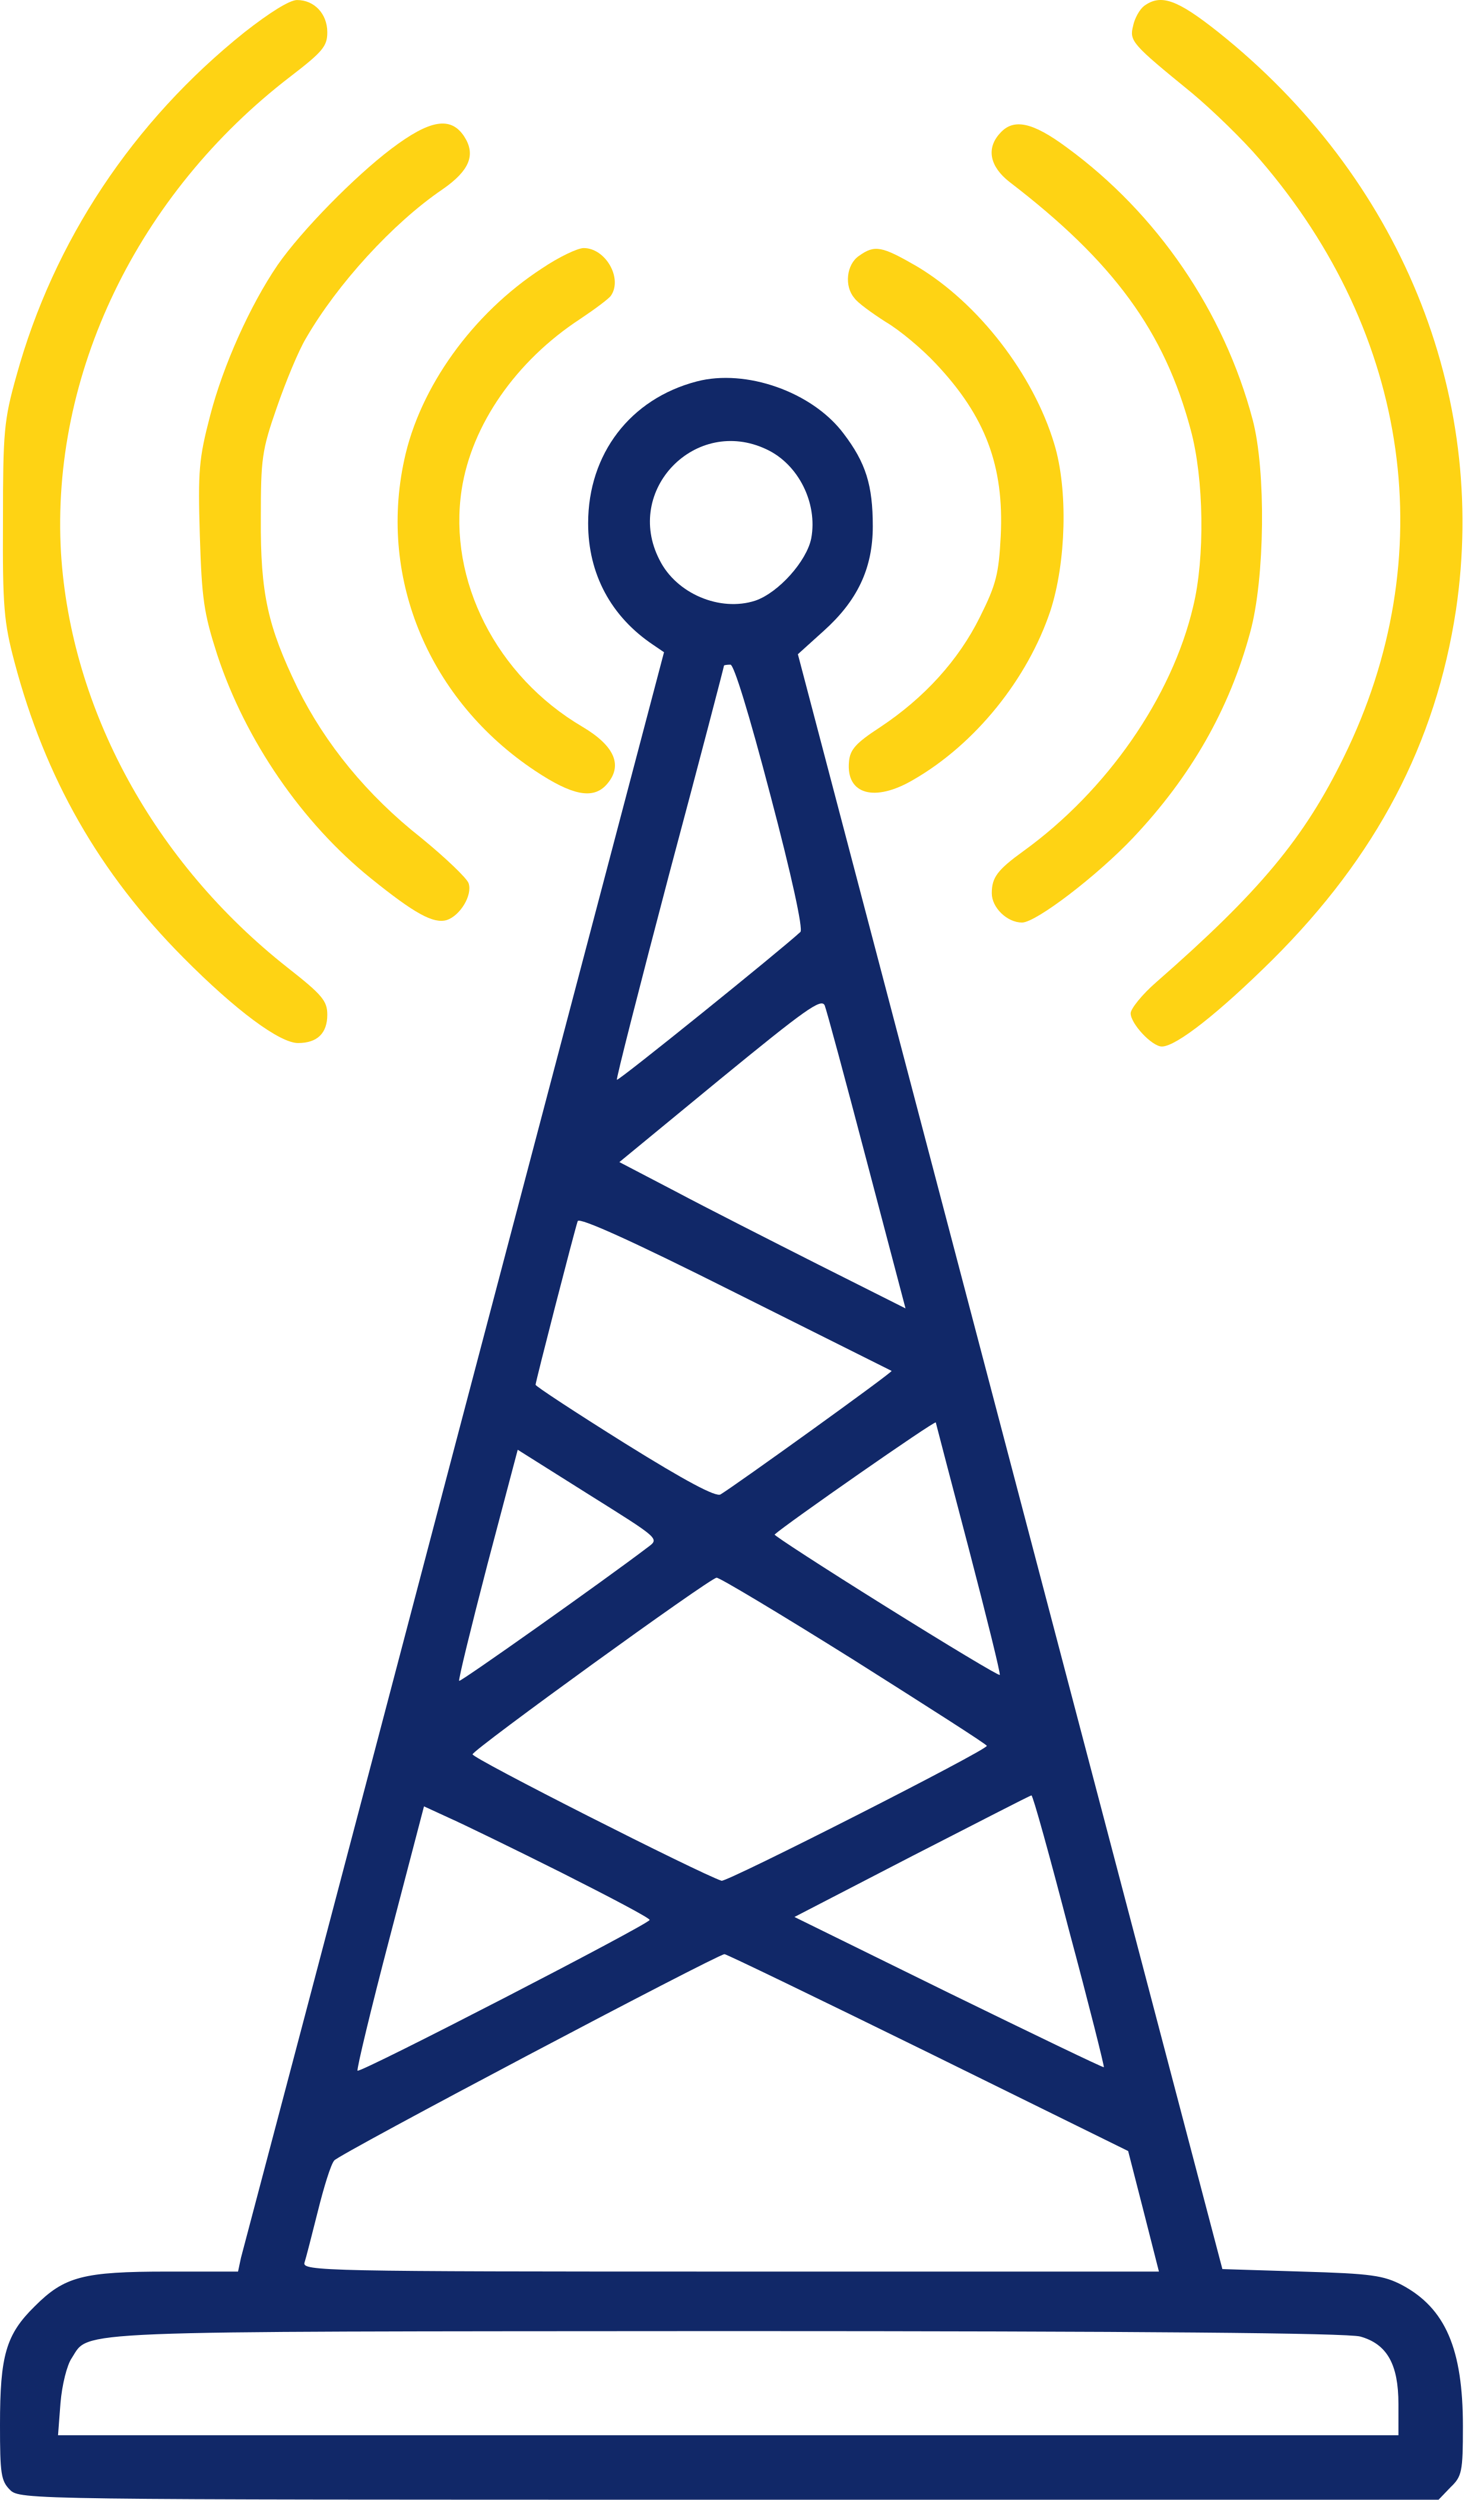
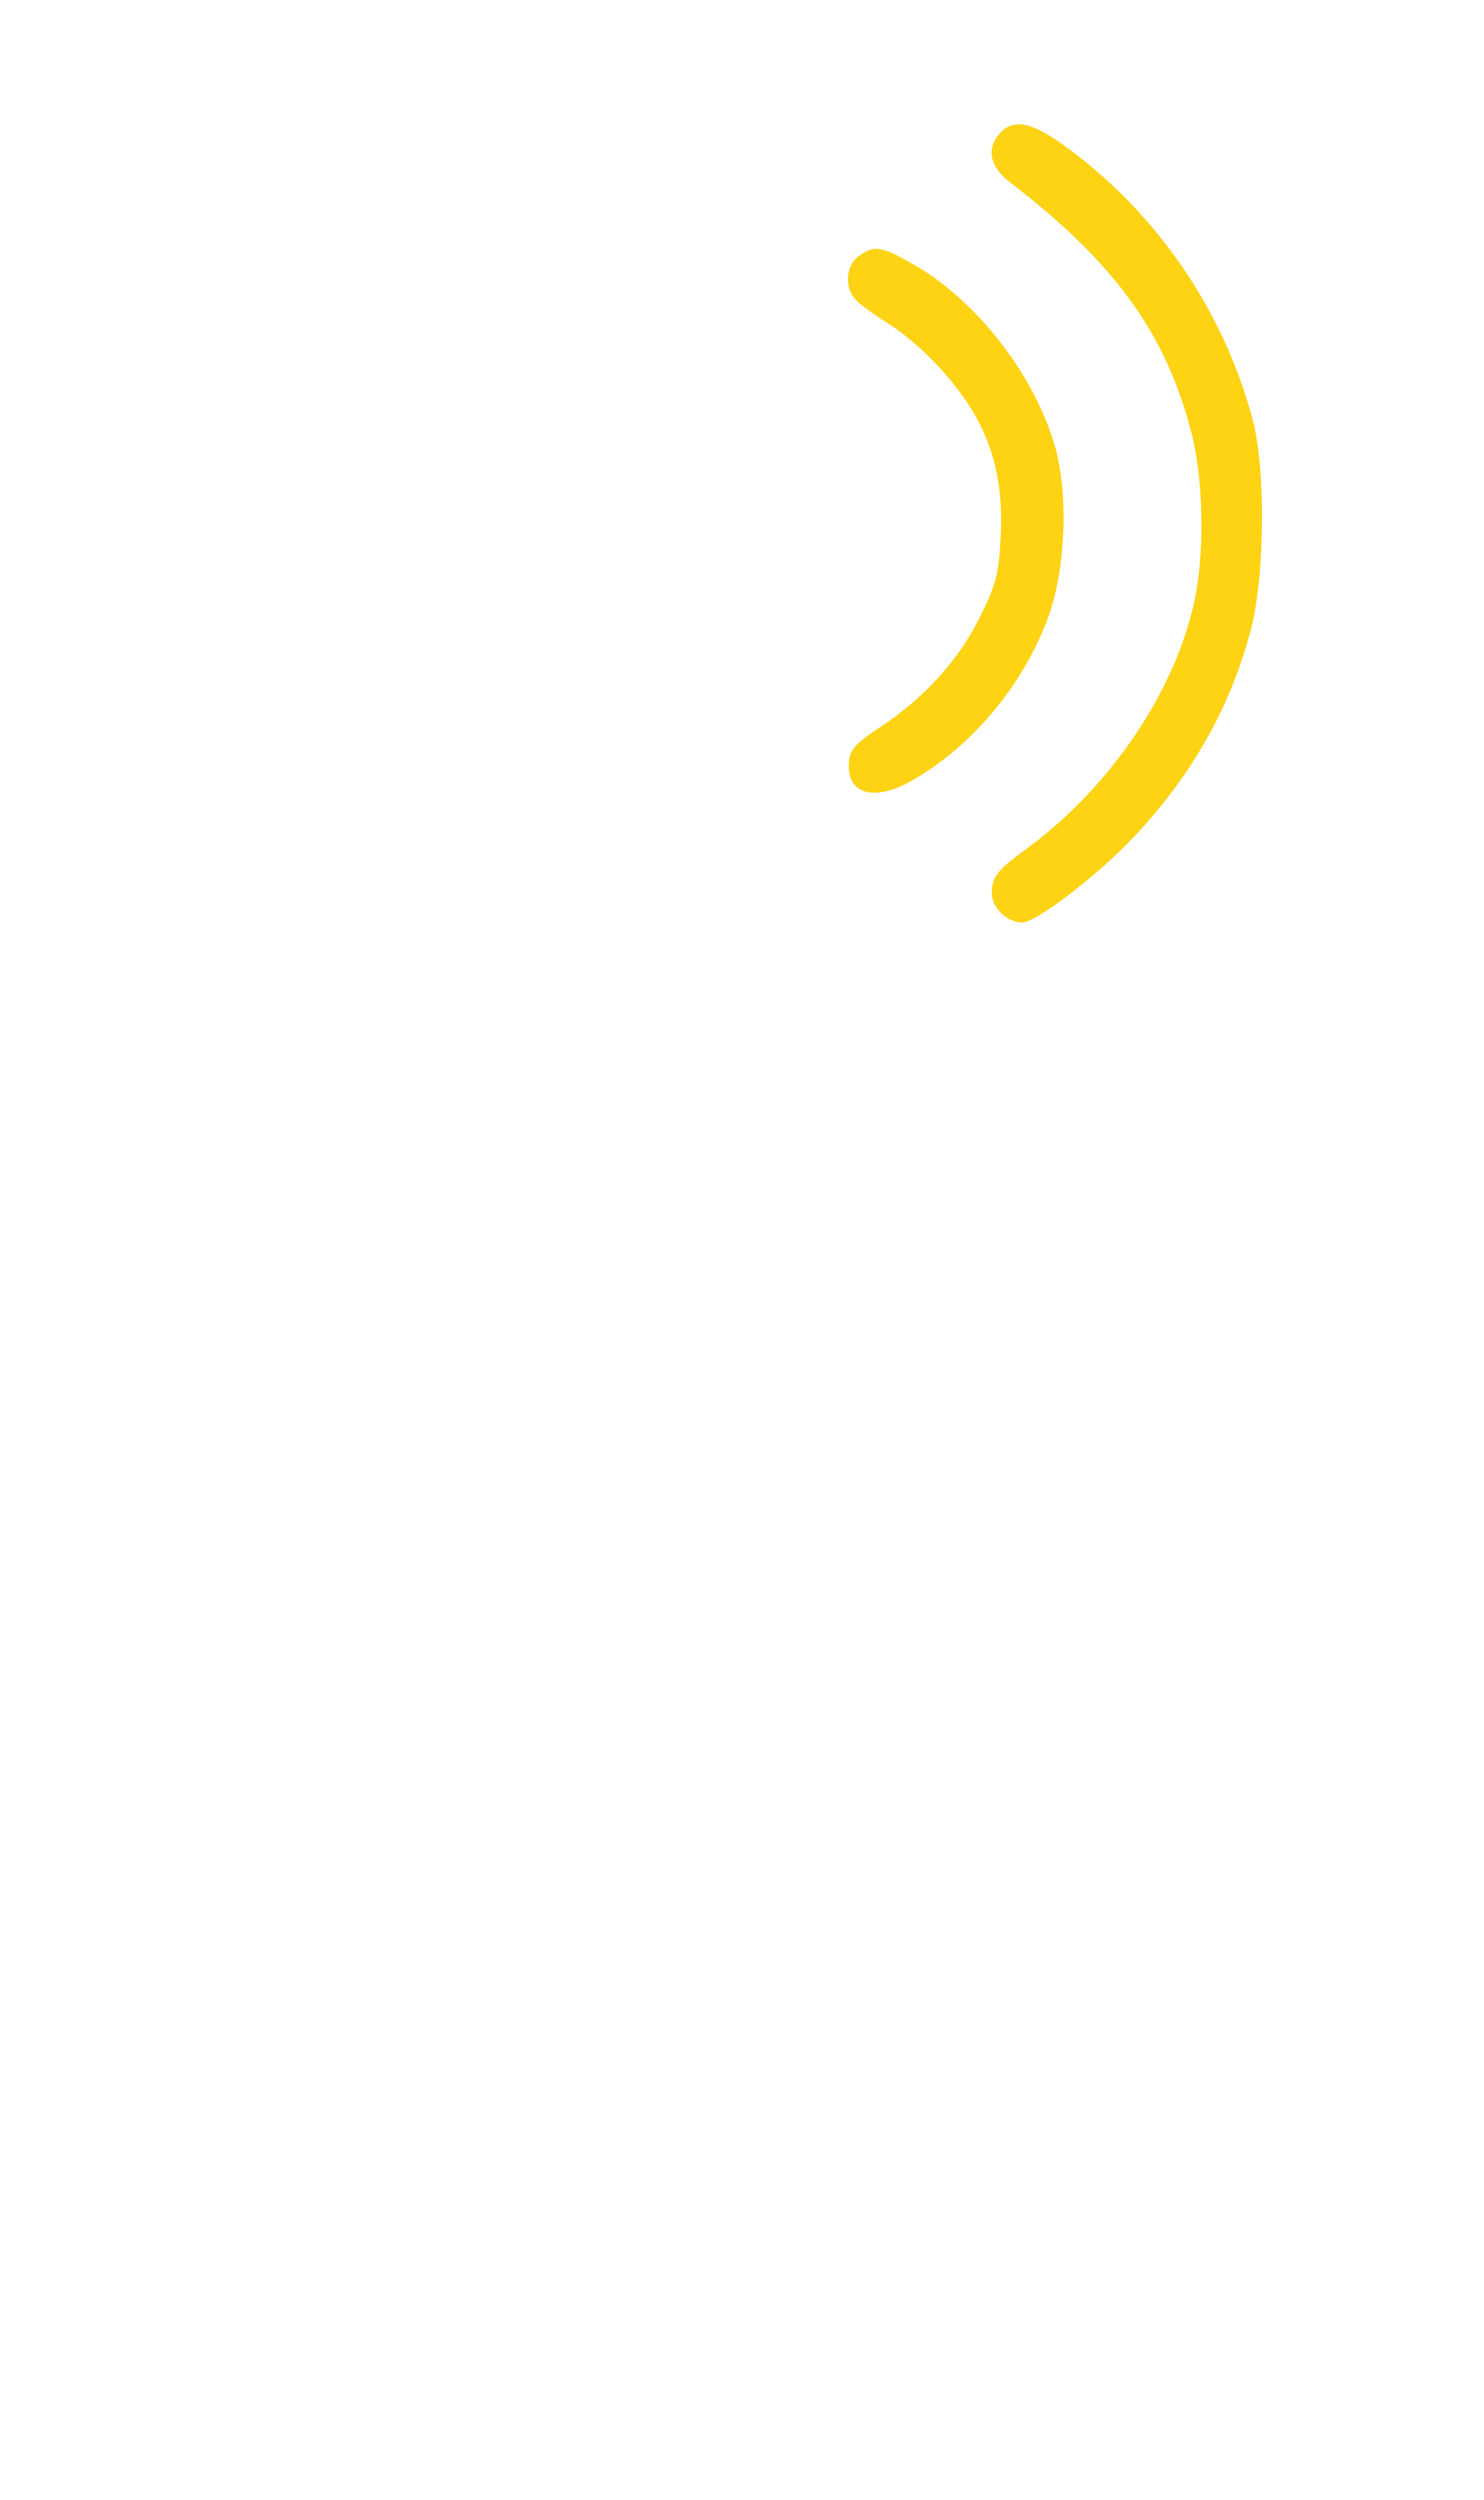
<svg xmlns="http://www.w3.org/2000/svg" width="38" height="64" viewBox="0 0 38 64" fill="none">
-   <path d="M6.26 0.826C3.403 3.112 1.371 6.172 0.419 9.626C0.102 10.756 0.076 11.048 0.076 13.334C0.064 15.531 0.102 15.937 0.368 16.94C1.156 19.924 2.54 22.35 4.698 24.521C6.032 25.867 7.162 26.705 7.632 26.705C8.127 26.705 8.381 26.451 8.381 25.981C8.381 25.626 8.254 25.473 7.365 24.775C3.949 22.083 1.816 18.172 1.562 14.159C1.295 9.588 3.517 4.966 7.441 1.956C8.267 1.321 8.381 1.182 8.381 0.826C8.381 0.356 8.051 0.001 7.606 0.001C7.416 0.001 6.908 0.318 6.26 0.826Z" fill="#FED314" />
-   <path d="M29.295 0.153C29.18 0.242 29.053 0.471 29.015 0.661C28.914 1.055 28.99 1.131 30.514 2.375C31.034 2.807 31.834 3.582 32.266 4.09C36.126 8.572 36.926 14.261 34.412 19.378C33.396 21.461 32.253 22.832 29.612 25.143C29.244 25.461 28.952 25.829 28.952 25.943C28.952 26.21 29.498 26.794 29.752 26.794C30.12 26.794 31.225 25.918 32.584 24.572C35.25 21.918 36.761 19.035 37.282 15.62C38.107 10.07 35.847 4.534 31.2 0.826C30.145 -0.012 29.727 -0.164 29.295 0.153Z" fill="#FED314" />
-   <path d="M10.019 3.81C9.079 4.521 7.721 5.905 7.111 6.781C6.4 7.823 5.714 9.359 5.384 10.629C5.092 11.746 5.067 12.051 5.117 13.715C5.168 15.34 5.219 15.696 5.562 16.762C6.286 18.959 7.733 21.067 9.498 22.489C10.616 23.391 11.098 23.657 11.441 23.556C11.784 23.442 12.101 22.921 12 22.616C11.962 22.489 11.403 21.956 10.781 21.448C9.397 20.356 8.33 19.048 7.619 17.613C6.857 16.038 6.667 15.2 6.679 13.27C6.679 11.746 6.705 11.531 7.086 10.439C7.314 9.778 7.644 8.978 7.835 8.661C8.635 7.277 10.057 5.715 11.327 4.851C12.025 4.369 12.19 3.962 11.886 3.493C11.543 2.972 11.009 3.061 10.019 3.81Z" fill="#FED314" />
  <path d="M25.612 3.405C25.244 3.798 25.346 4.268 25.854 4.662C28.52 6.706 29.815 8.484 30.488 10.998C30.831 12.255 30.857 14.287 30.552 15.531C30.006 17.855 28.342 20.242 26.222 21.779C25.536 22.274 25.396 22.465 25.396 22.871C25.396 23.239 25.79 23.62 26.171 23.62C26.527 23.62 28.088 22.427 29.015 21.449C30.501 19.874 31.479 18.16 32.012 16.192C32.393 14.808 32.419 12.039 32.076 10.744C31.339 7.963 29.625 5.462 27.314 3.773C26.438 3.125 25.955 3.024 25.612 3.405Z" fill="#FED314" />
-   <path d="M13.879 6.871C12.101 8.027 10.743 9.919 10.349 11.785C9.689 14.846 11.009 17.944 13.701 19.734C14.654 20.369 15.187 20.471 15.53 20.09C15.962 19.607 15.746 19.099 14.908 18.604C12.711 17.309 11.466 14.858 11.822 12.534C12.076 10.884 13.206 9.246 14.857 8.166C15.238 7.912 15.593 7.646 15.644 7.57C15.949 7.125 15.505 6.351 14.946 6.351C14.793 6.351 14.311 6.579 13.879 6.871Z" fill="#FED314" />
  <path d="M21.993 6.553C21.676 6.769 21.612 7.328 21.879 7.633C21.955 7.747 22.323 8.014 22.679 8.242C23.047 8.458 23.619 8.941 23.962 9.309C25.231 10.655 25.714 11.925 25.625 13.728C25.574 14.693 25.511 14.96 25.092 15.798C24.546 16.902 23.669 17.867 22.539 18.617C21.917 19.023 21.765 19.188 21.739 19.506C21.663 20.344 22.4 20.547 23.39 19.963C24.977 19.048 26.311 17.385 26.895 15.645C27.301 14.401 27.352 12.534 26.996 11.366C26.463 9.588 25.054 7.76 23.479 6.82C22.577 6.299 22.4 6.261 21.993 6.553Z" fill="#FED314" />
-   <path d="M17.841 9.766C16.139 10.21 15.06 11.62 15.06 13.398C15.06 14.693 15.644 15.785 16.724 16.509L17.003 16.699L11.632 37.08C8.686 48.292 6.222 57.613 6.171 57.803L6.095 58.159H4.292C2.121 58.159 1.651 58.286 0.889 59.048C0.152 59.772 0 60.305 0 62.083C0 63.327 0.025 63.517 0.254 63.746C0.508 64 0.673 64 18.666 64H36.837L37.142 63.682C37.434 63.403 37.46 63.289 37.46 62.121C37.46 60.14 37.015 59.099 35.898 58.502C35.428 58.26 35.123 58.21 33.333 58.159L31.301 58.095L25.866 37.423L20.431 16.75L21.092 16.153C21.955 15.379 22.349 14.553 22.349 13.474C22.349 12.42 22.171 11.848 21.6 11.099C20.8 10.033 19.098 9.436 17.841 9.766ZM19.631 11.506C20.444 11.887 20.939 12.877 20.774 13.779C20.66 14.363 19.936 15.175 19.339 15.379C18.438 15.671 17.32 15.201 16.889 14.337C15.962 12.547 17.816 10.642 19.631 11.506ZM19.733 20.382C20.266 22.401 20.571 23.797 20.495 23.861C19.987 24.331 15.835 27.683 15.797 27.645C15.771 27.632 16.381 25.245 17.143 22.35C17.917 19.455 18.539 17.067 18.539 17.042C18.539 17.029 18.616 17.017 18.704 17.017C18.793 17.017 19.174 18.248 19.733 20.382ZM22.197 29.74L23.187 33.499L20.965 32.382C19.733 31.759 18.082 30.921 17.295 30.502L15.86 29.753L18.438 27.632C20.609 25.855 21.028 25.55 21.117 25.74C21.168 25.867 21.651 27.658 22.197 29.74ZM22.831 35.099C22.857 35.137 18.831 38.032 18.451 38.261C18.336 38.337 17.549 37.918 16 36.953C14.743 36.166 13.714 35.492 13.714 35.454C13.714 35.378 14.704 31.531 14.793 31.264C14.832 31.162 16.165 31.759 18.819 33.093C21.003 34.185 22.806 35.086 22.831 35.099ZM24.812 39.67C25.269 41.423 25.625 42.858 25.6 42.883C25.574 42.908 24.266 42.121 22.679 41.13C21.092 40.14 19.822 39.315 19.835 39.289C20.089 39.048 23.949 36.356 23.962 36.419C23.974 36.47 24.355 37.931 24.812 39.67ZM16.597 39.607C15.479 40.458 11.784 43.073 11.758 43.035C11.733 43.01 12.063 41.664 12.482 40.051L13.257 37.118L15.073 38.261C16.876 39.391 16.889 39.391 16.597 39.607ZM21.866 42.502C23.733 43.683 25.269 44.661 25.269 44.699C25.269 44.813 18.616 48.191 18.476 48.153C17.904 47.962 12.063 45.004 12.101 44.915C12.139 44.775 18.171 40.407 18.349 40.394C18.412 40.381 20 41.334 21.866 42.502ZM27.377 49.435C27.885 51.327 28.279 52.902 28.266 52.927C28.241 52.94 26.45 52.076 24.292 51.022L20.343 49.08L23.339 47.53C25.003 46.68 26.374 45.968 26.412 45.968C26.45 45.968 26.882 47.53 27.377 49.435ZM14.387 47.95C15.619 48.572 16.635 49.105 16.635 49.156C16.635 49.257 9.232 53.08 9.155 53.016C9.13 52.978 9.498 51.441 9.981 49.6L10.857 46.248L11.492 46.54C11.835 46.692 13.143 47.327 14.387 47.95ZM23.758 52.546L28.888 55.073L29.282 56.61L29.676 58.159H18.704C8.305 58.159 7.733 58.146 7.797 57.93C7.835 57.816 7.987 57.219 8.14 56.61C8.292 56 8.47 55.416 8.559 55.314C8.686 55.149 18.349 50.045 18.552 50.032C18.603 50.032 20.939 51.162 23.758 52.546ZM34.831 59.822C35.517 60.013 35.809 60.533 35.809 61.549V62.349H18.654H1.486L1.549 61.524C1.587 61.067 1.714 60.546 1.841 60.368C2.298 59.657 1.562 59.695 18.603 59.683C29.282 59.683 34.501 59.733 34.831 59.822Z" fill="#112868" />
</svg>